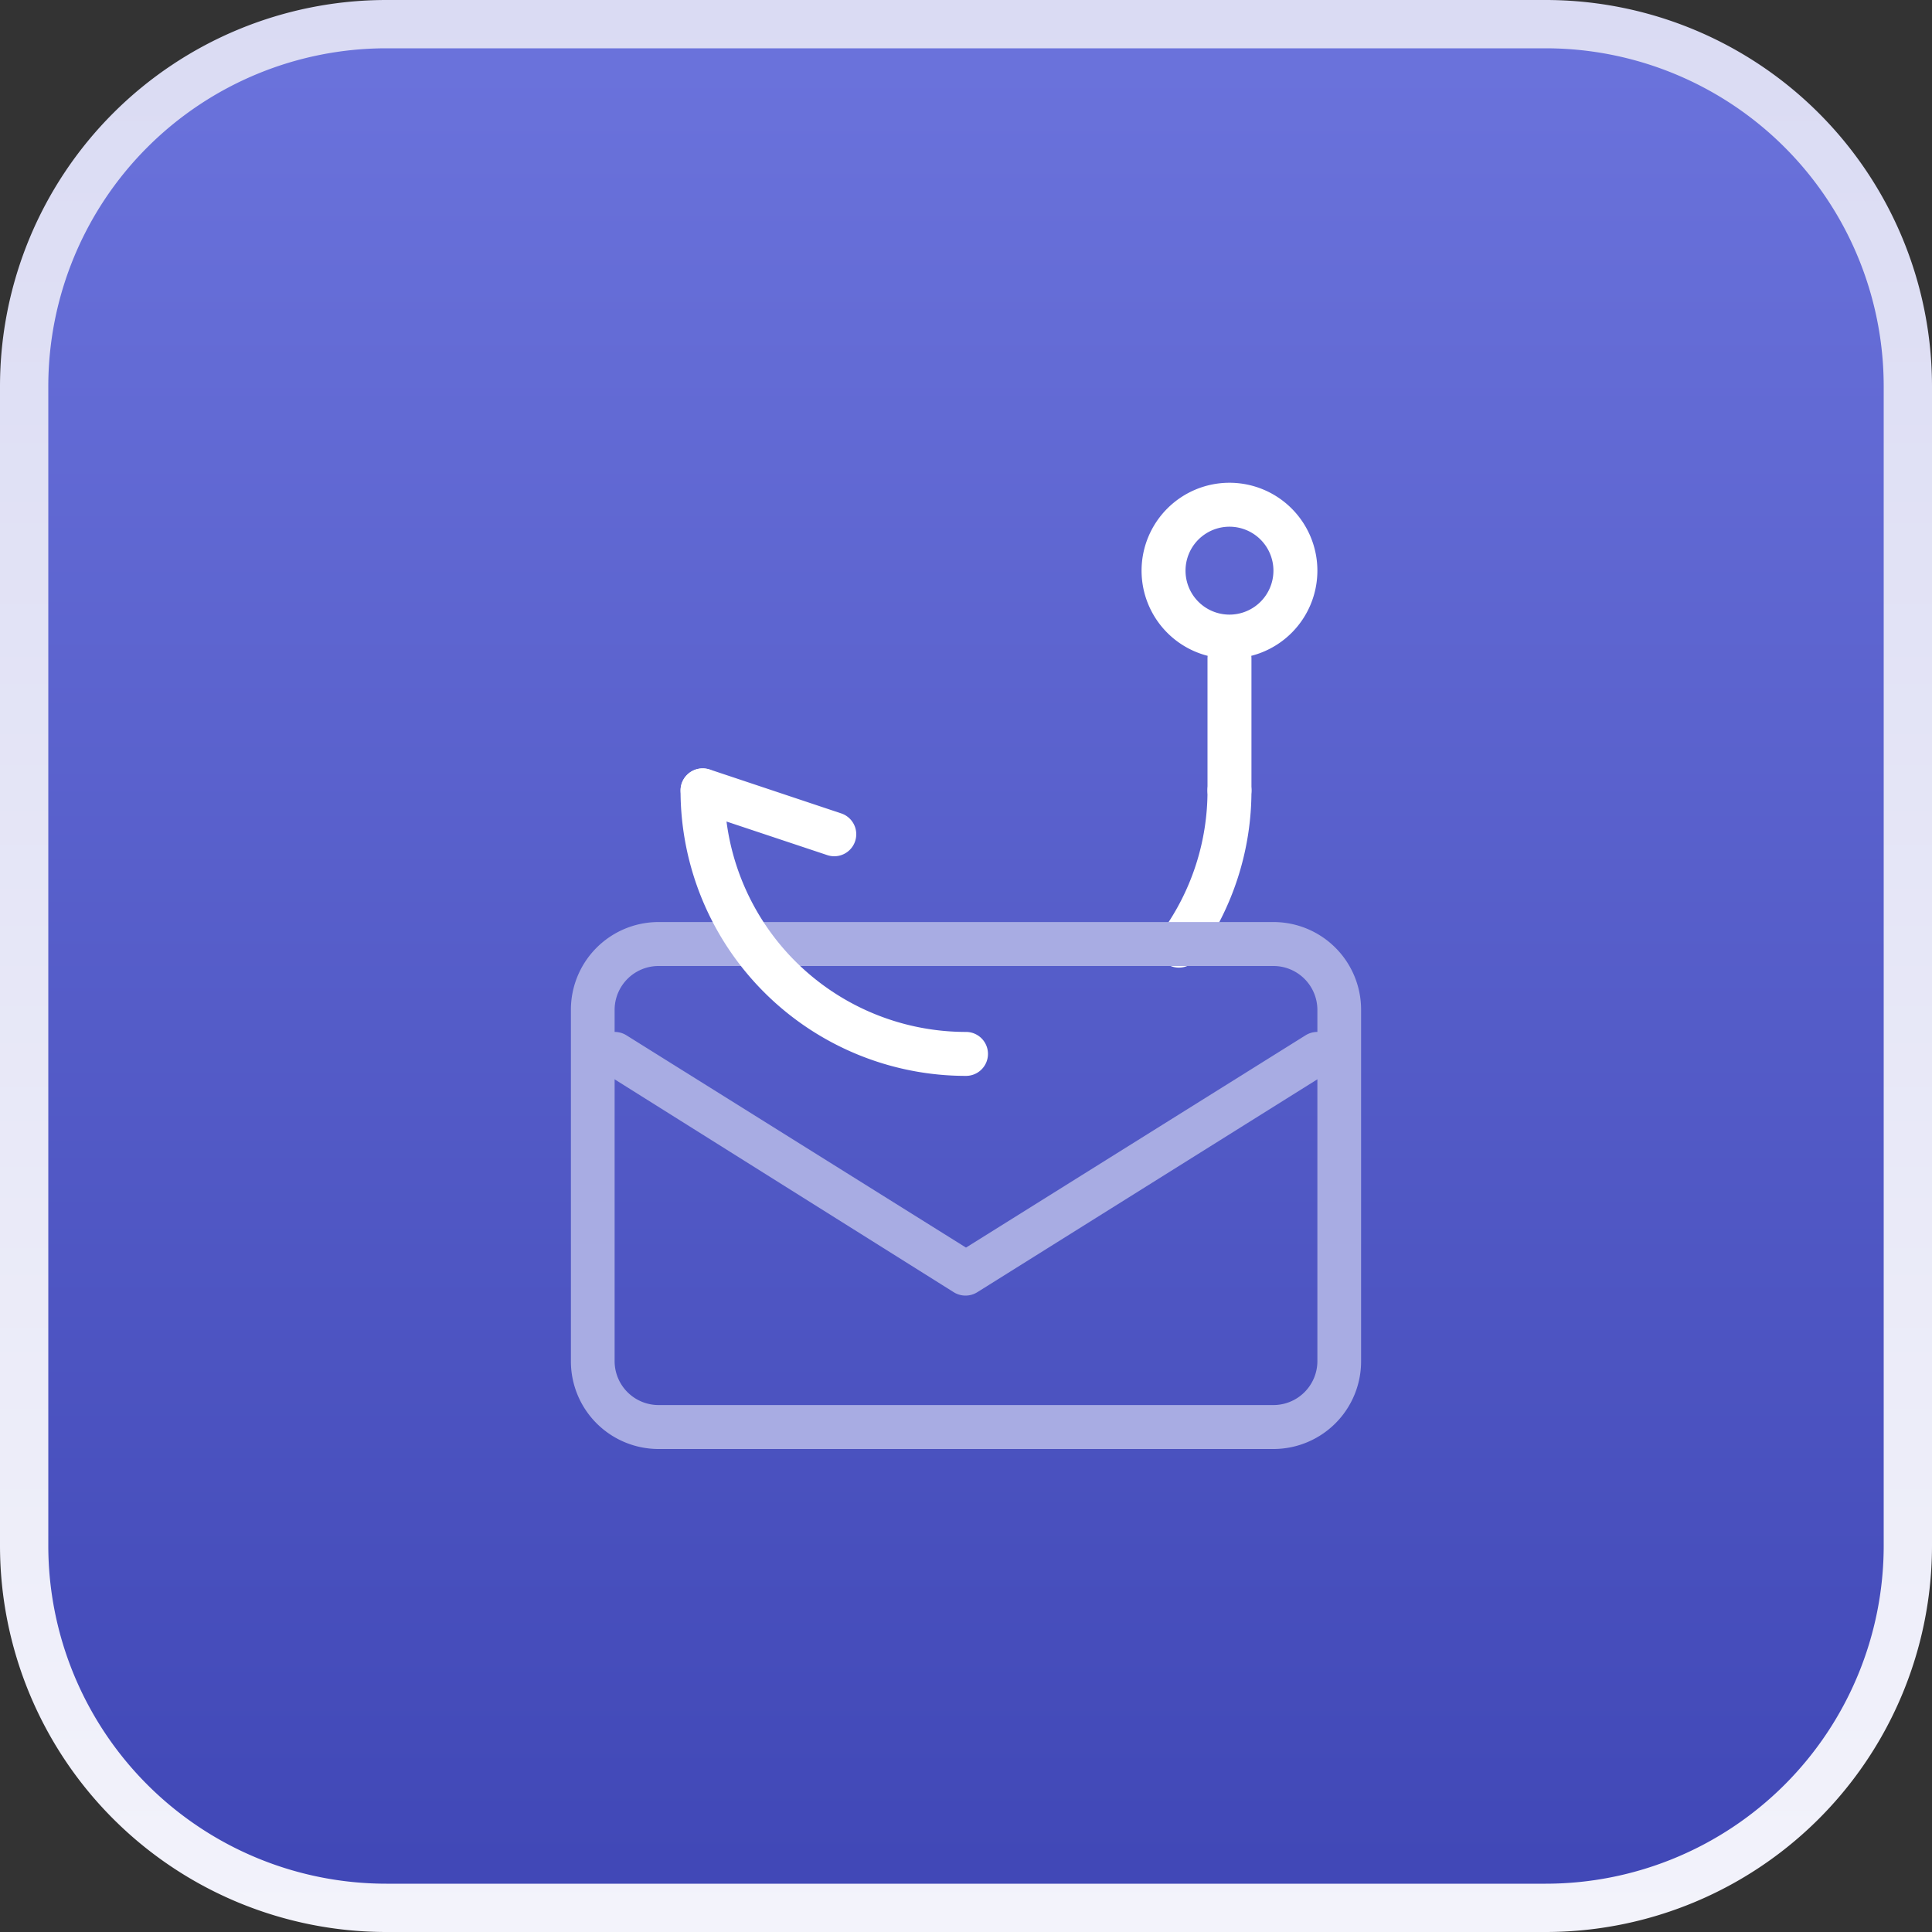
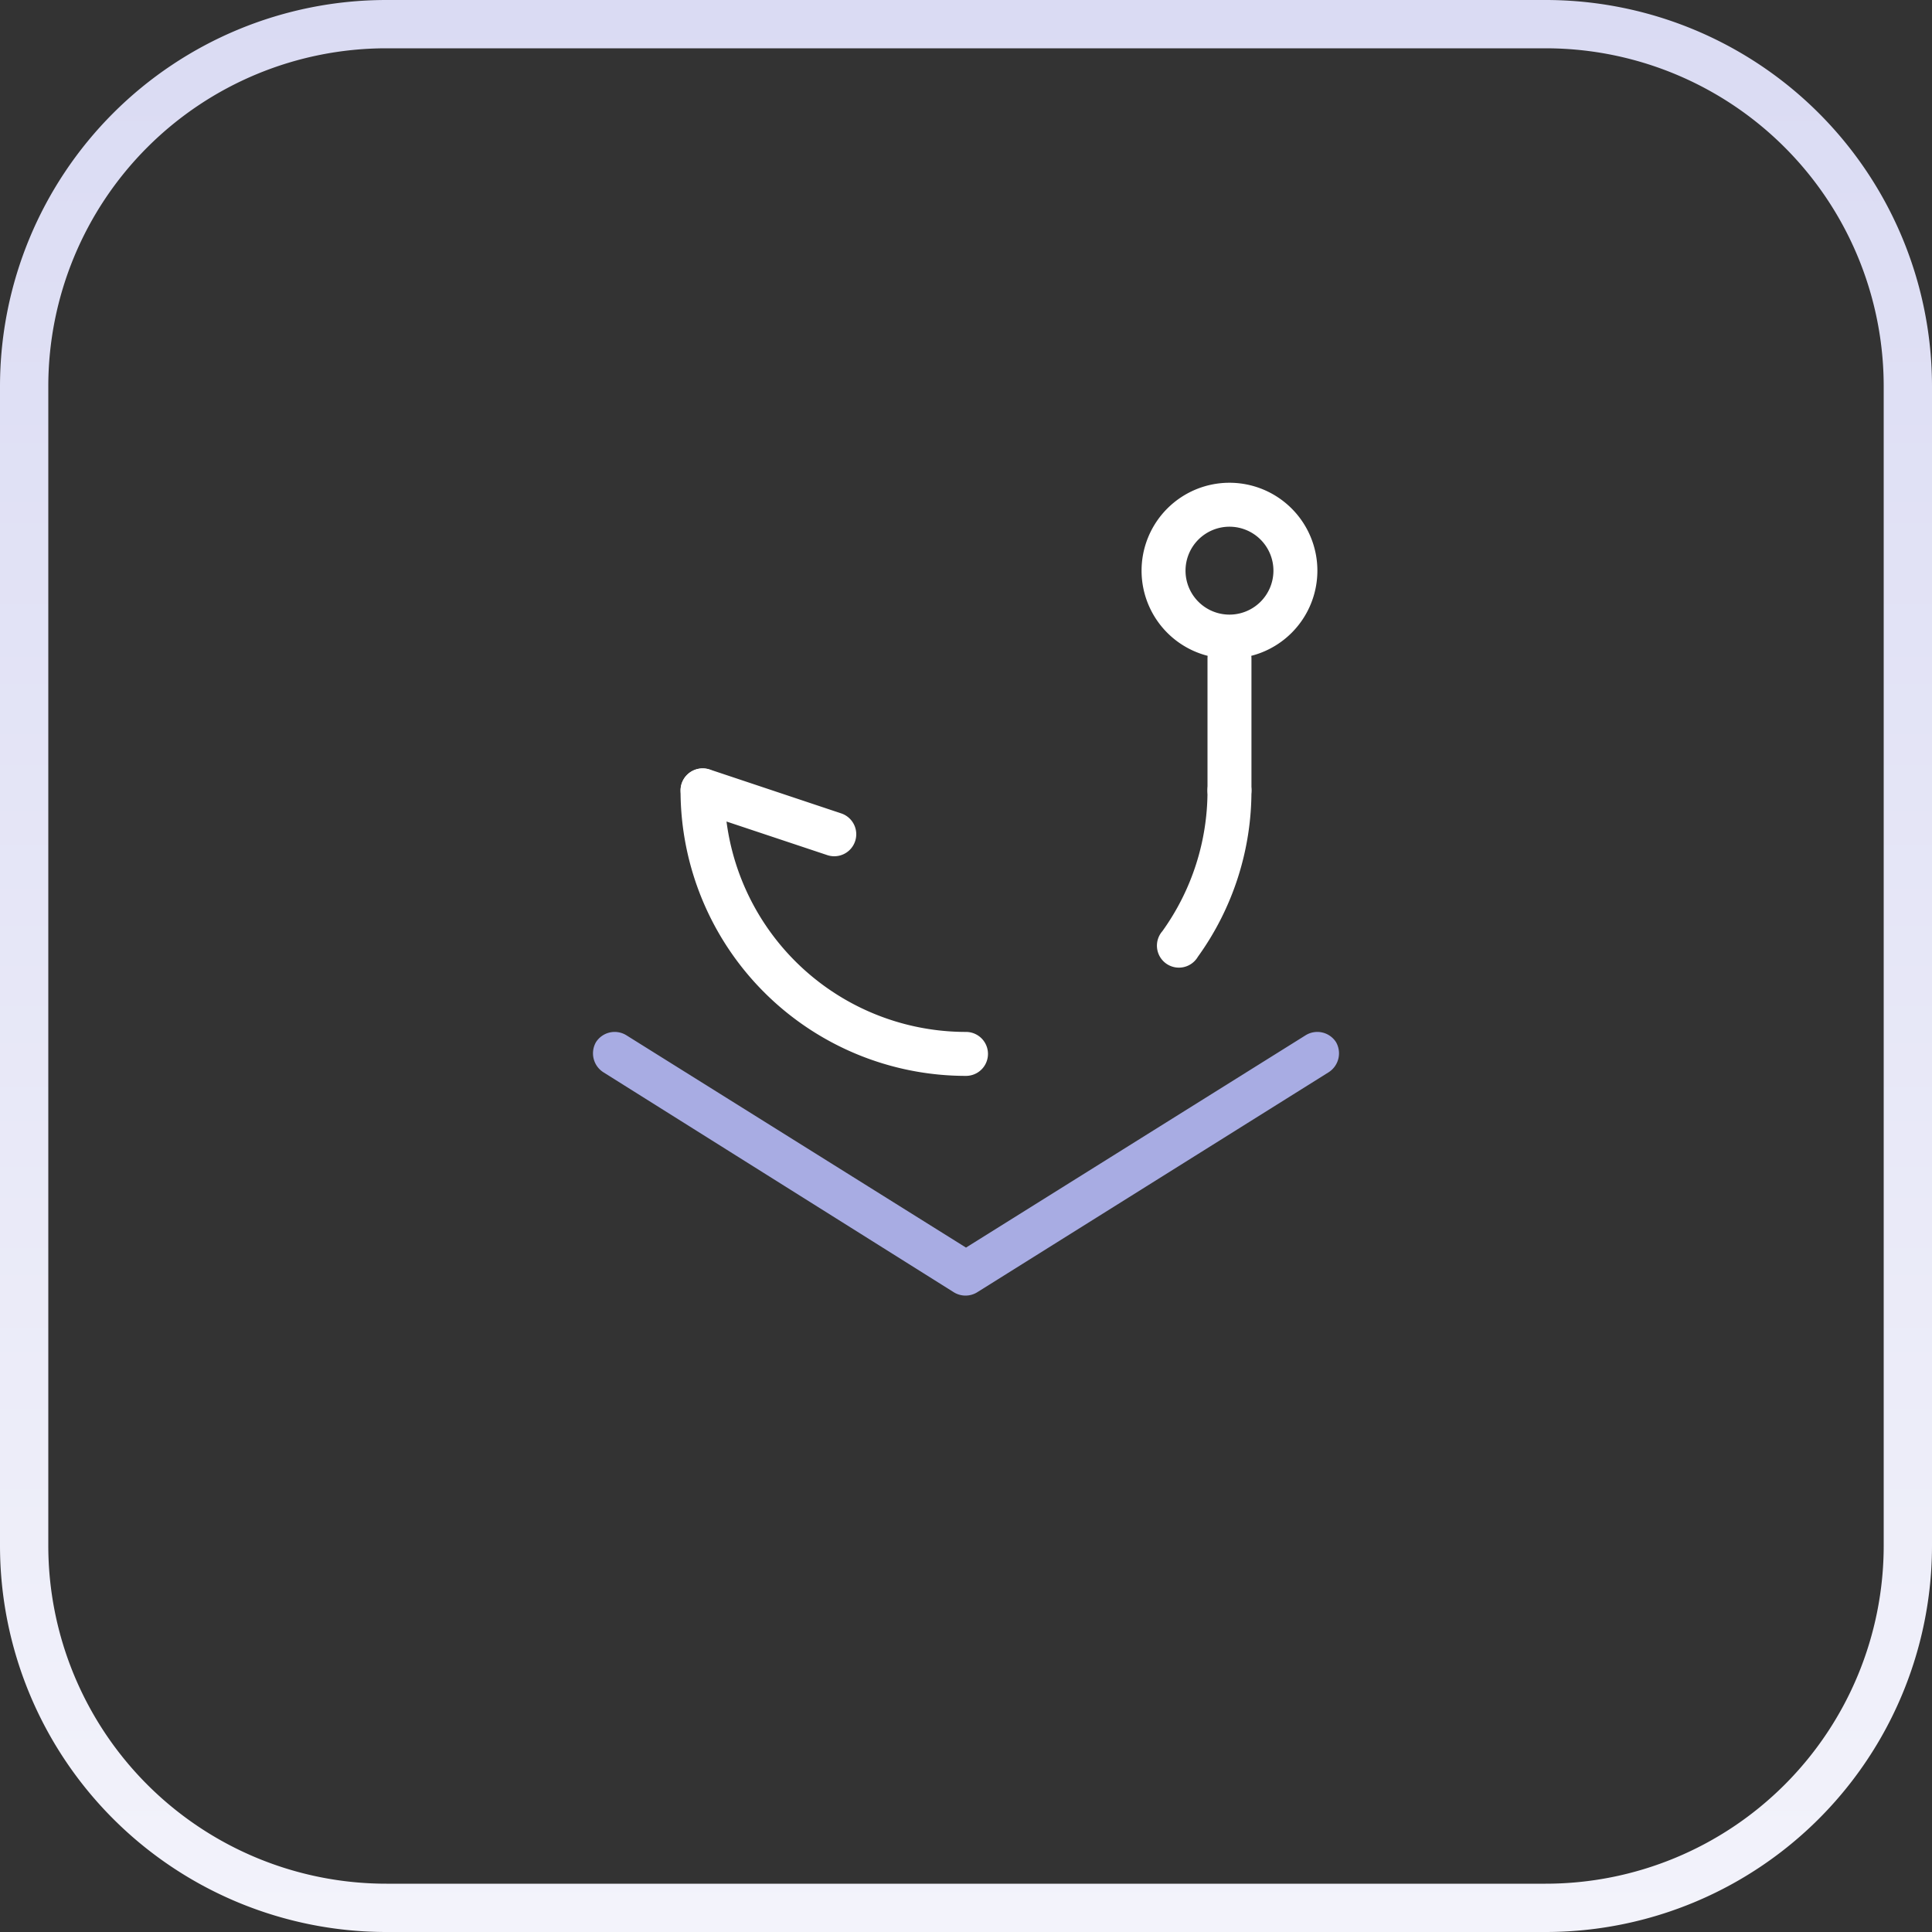
<svg xmlns="http://www.w3.org/2000/svg" id="ae445ecc-5ee5-404d-8ef9-81be43d0cd98" data-name="Слой 1" viewBox="0 0 80 80">
  <rect x="0" y="0" width="80" height="80" fill="#333333" stroke="none" />
  <defs>
    <linearGradient id="e1985dd4-847c-42a2-8902-2b90ac296f0a" x1="40" y1="107" x2="40" y2="29" gradientTransform="matrix(1, 0, 0, -1, 0, 108)" gradientUnits="userSpaceOnUse">
      <stop offset="0" stop-color="#6b73dc" />
      <stop offset="1" stop-color="#4047b6" />
    </linearGradient>
    <linearGradient id="a83810ee-9edc-4db6-b944-bbca38aea728" x1="40" y1="108" x2="40" y2="28" gradientTransform="matrix(1, 0, 0, -1, 0, 108)" gradientUnits="userSpaceOnUse">
      <stop offset="0" stop-color="#dadbf3" />
      <stop offset="1" stop-color="#f3f3fb" />
    </linearGradient>
  </defs>
-   <rect x="1" y="1" width="78" height="78" rx="15.6" style="fill:url(#e1985dd4-847c-42a2-8902-2b90ac296f0a)" />
  <path d="M50.91,31.82a.91.91,0,0,0-.91.91,9.94,9.94,0,0,1-1.87,5.83.91.91,0,1,0,1.47,1.06,11.73,11.73,0,0,0,2.22-6.89A.91.91,0,0,0,50.91,31.82Z" style="fill:#fff;fill-rule:evenodd" />
  <path d="M50.91,26.36a.91.91,0,0,1,.91.91v5.46a.91.91,0,1,1-1.82,0V27.27A.91.91,0,0,1,50.91,26.36Z" style="fill:#fff;fill-rule:evenodd" />
  <path d="M50.91,25.45a1.82,1.82,0,1,0-1.82-1.81A1.82,1.82,0,0,0,50.91,25.45Zm0,1.82a3.64,3.64,0,1,0-3.64-3.63A3.64,3.64,0,0,0,50.91,27.27Z" style="fill:#fff;fill-rule:evenodd" />
-   <path d="M52.73,58.18H27.27a1.82,1.82,0,0,1-1.82-1.82V41.82A1.82,1.82,0,0,1,27.27,40H52.73a1.82,1.82,0,0,1,1.82,1.82V56.36A1.82,1.82,0,0,1,52.73,58.18ZM27.27,60a3.63,3.63,0,0,1-3.63-3.64V41.82a3.63,3.63,0,0,1,3.63-3.64H52.73a3.63,3.63,0,0,1,3.63,3.64V56.36A3.63,3.63,0,0,1,52.73,60Z" style="fill:#a8ace3;fill-rule:evenodd" />
  <path d="M24.68,43.15a.92.92,0,0,1,1.26-.28L40,51.66l14.06-8.79a.92.92,0,0,1,1.26.28A.93.93,0,0,1,55,44.41L40.48,53.5a.92.92,0,0,1-1,0L25,44.41A.93.93,0,0,1,24.68,43.15Z" style="fill:#a8ace3;fill-rule:evenodd" />
  <path d="M29.09,31.82a.91.91,0,0,1,.91.91,10,10,0,0,0,10,10,.91.91,0,1,1,0,1.82A11.82,11.82,0,0,1,28.18,32.73.91.91,0,0,1,29.09,31.82Z" style="fill:#fff;fill-rule:evenodd" />
  <path d="M28.23,32.44a.92.92,0,0,1,1.15-.58l5.45,1.82a.91.91,0,0,1-.57,1.73L28.8,33.59A.91.91,0,0,1,28.23,32.44Z" style="fill:#fff;fill-rule:evenodd" />
  <path d="M64,80H16A16,16,0,0,1,0,64V16A16,16,0,0,1,16,0H64A16,16,0,0,1,80,16V64A16,16,0,0,1,64,80ZM16,2A14,14,0,0,0,2,16V64A14,14,0,0,0,16,78H64A14,14,0,0,0,78,64V16A14,14,0,0,0,64,2Z" style="fill:url(#a83810ee-9edc-4db6-b944-bbca38aea728)" />
</svg>